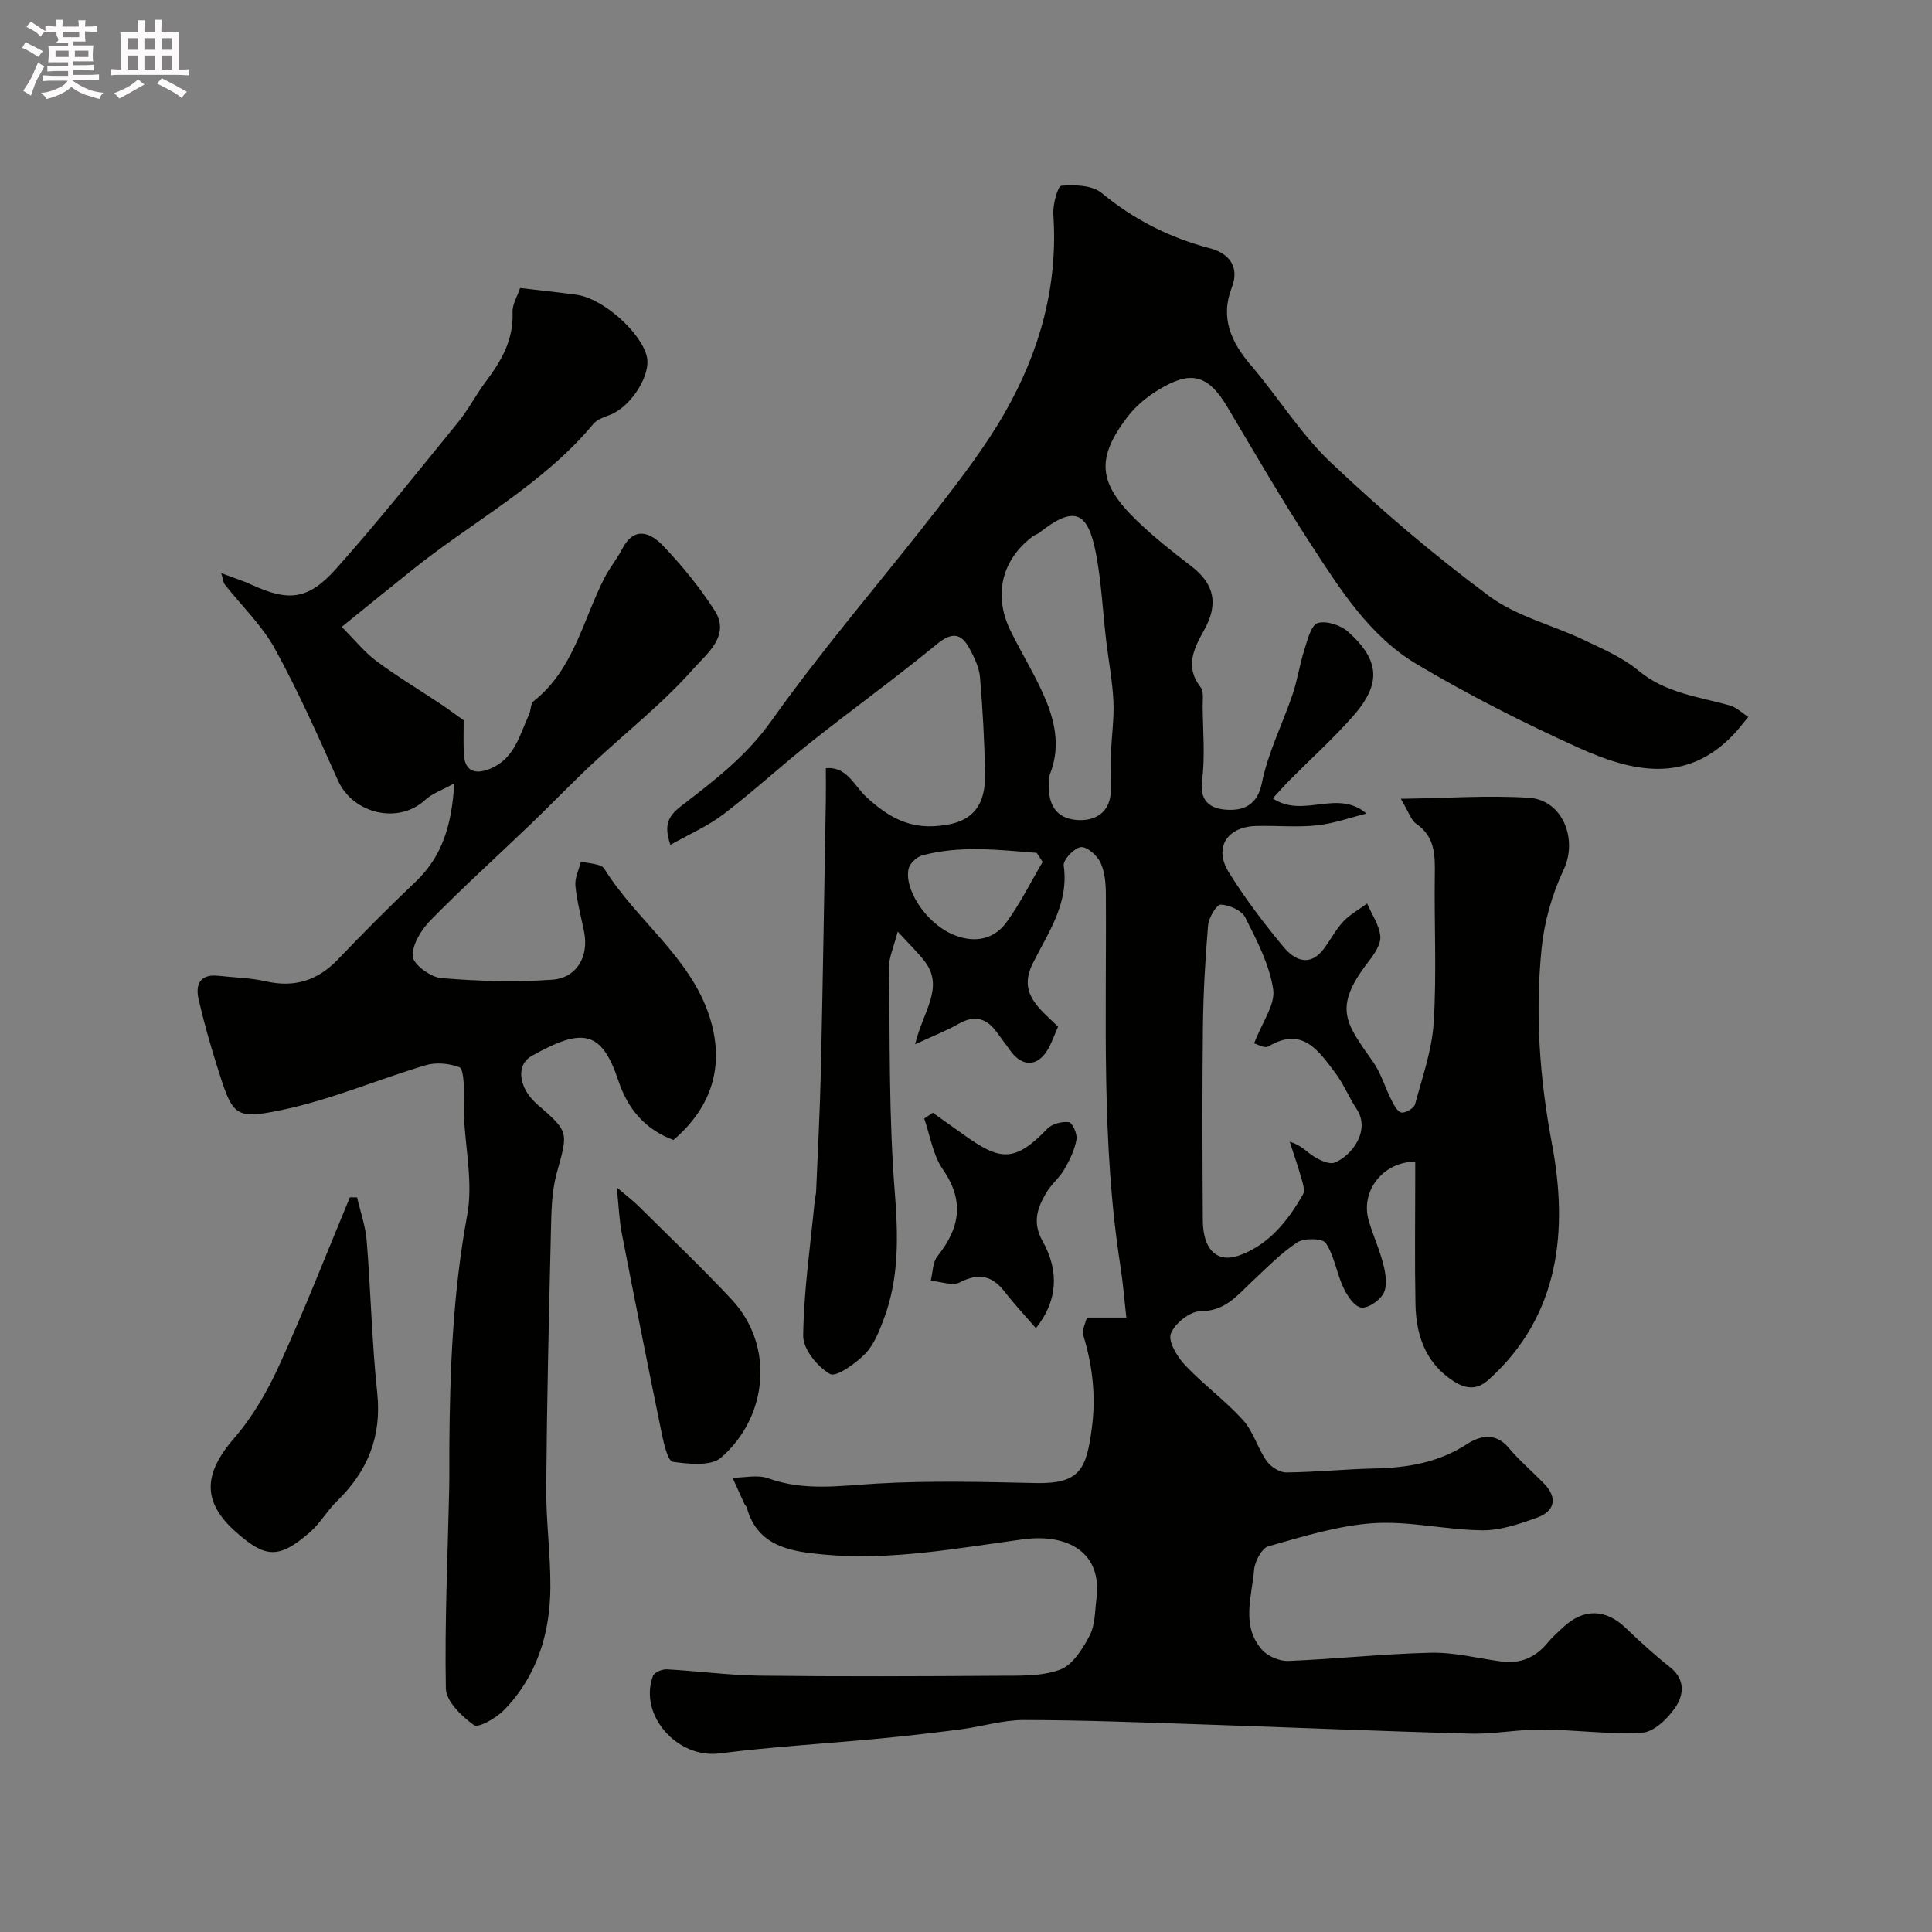
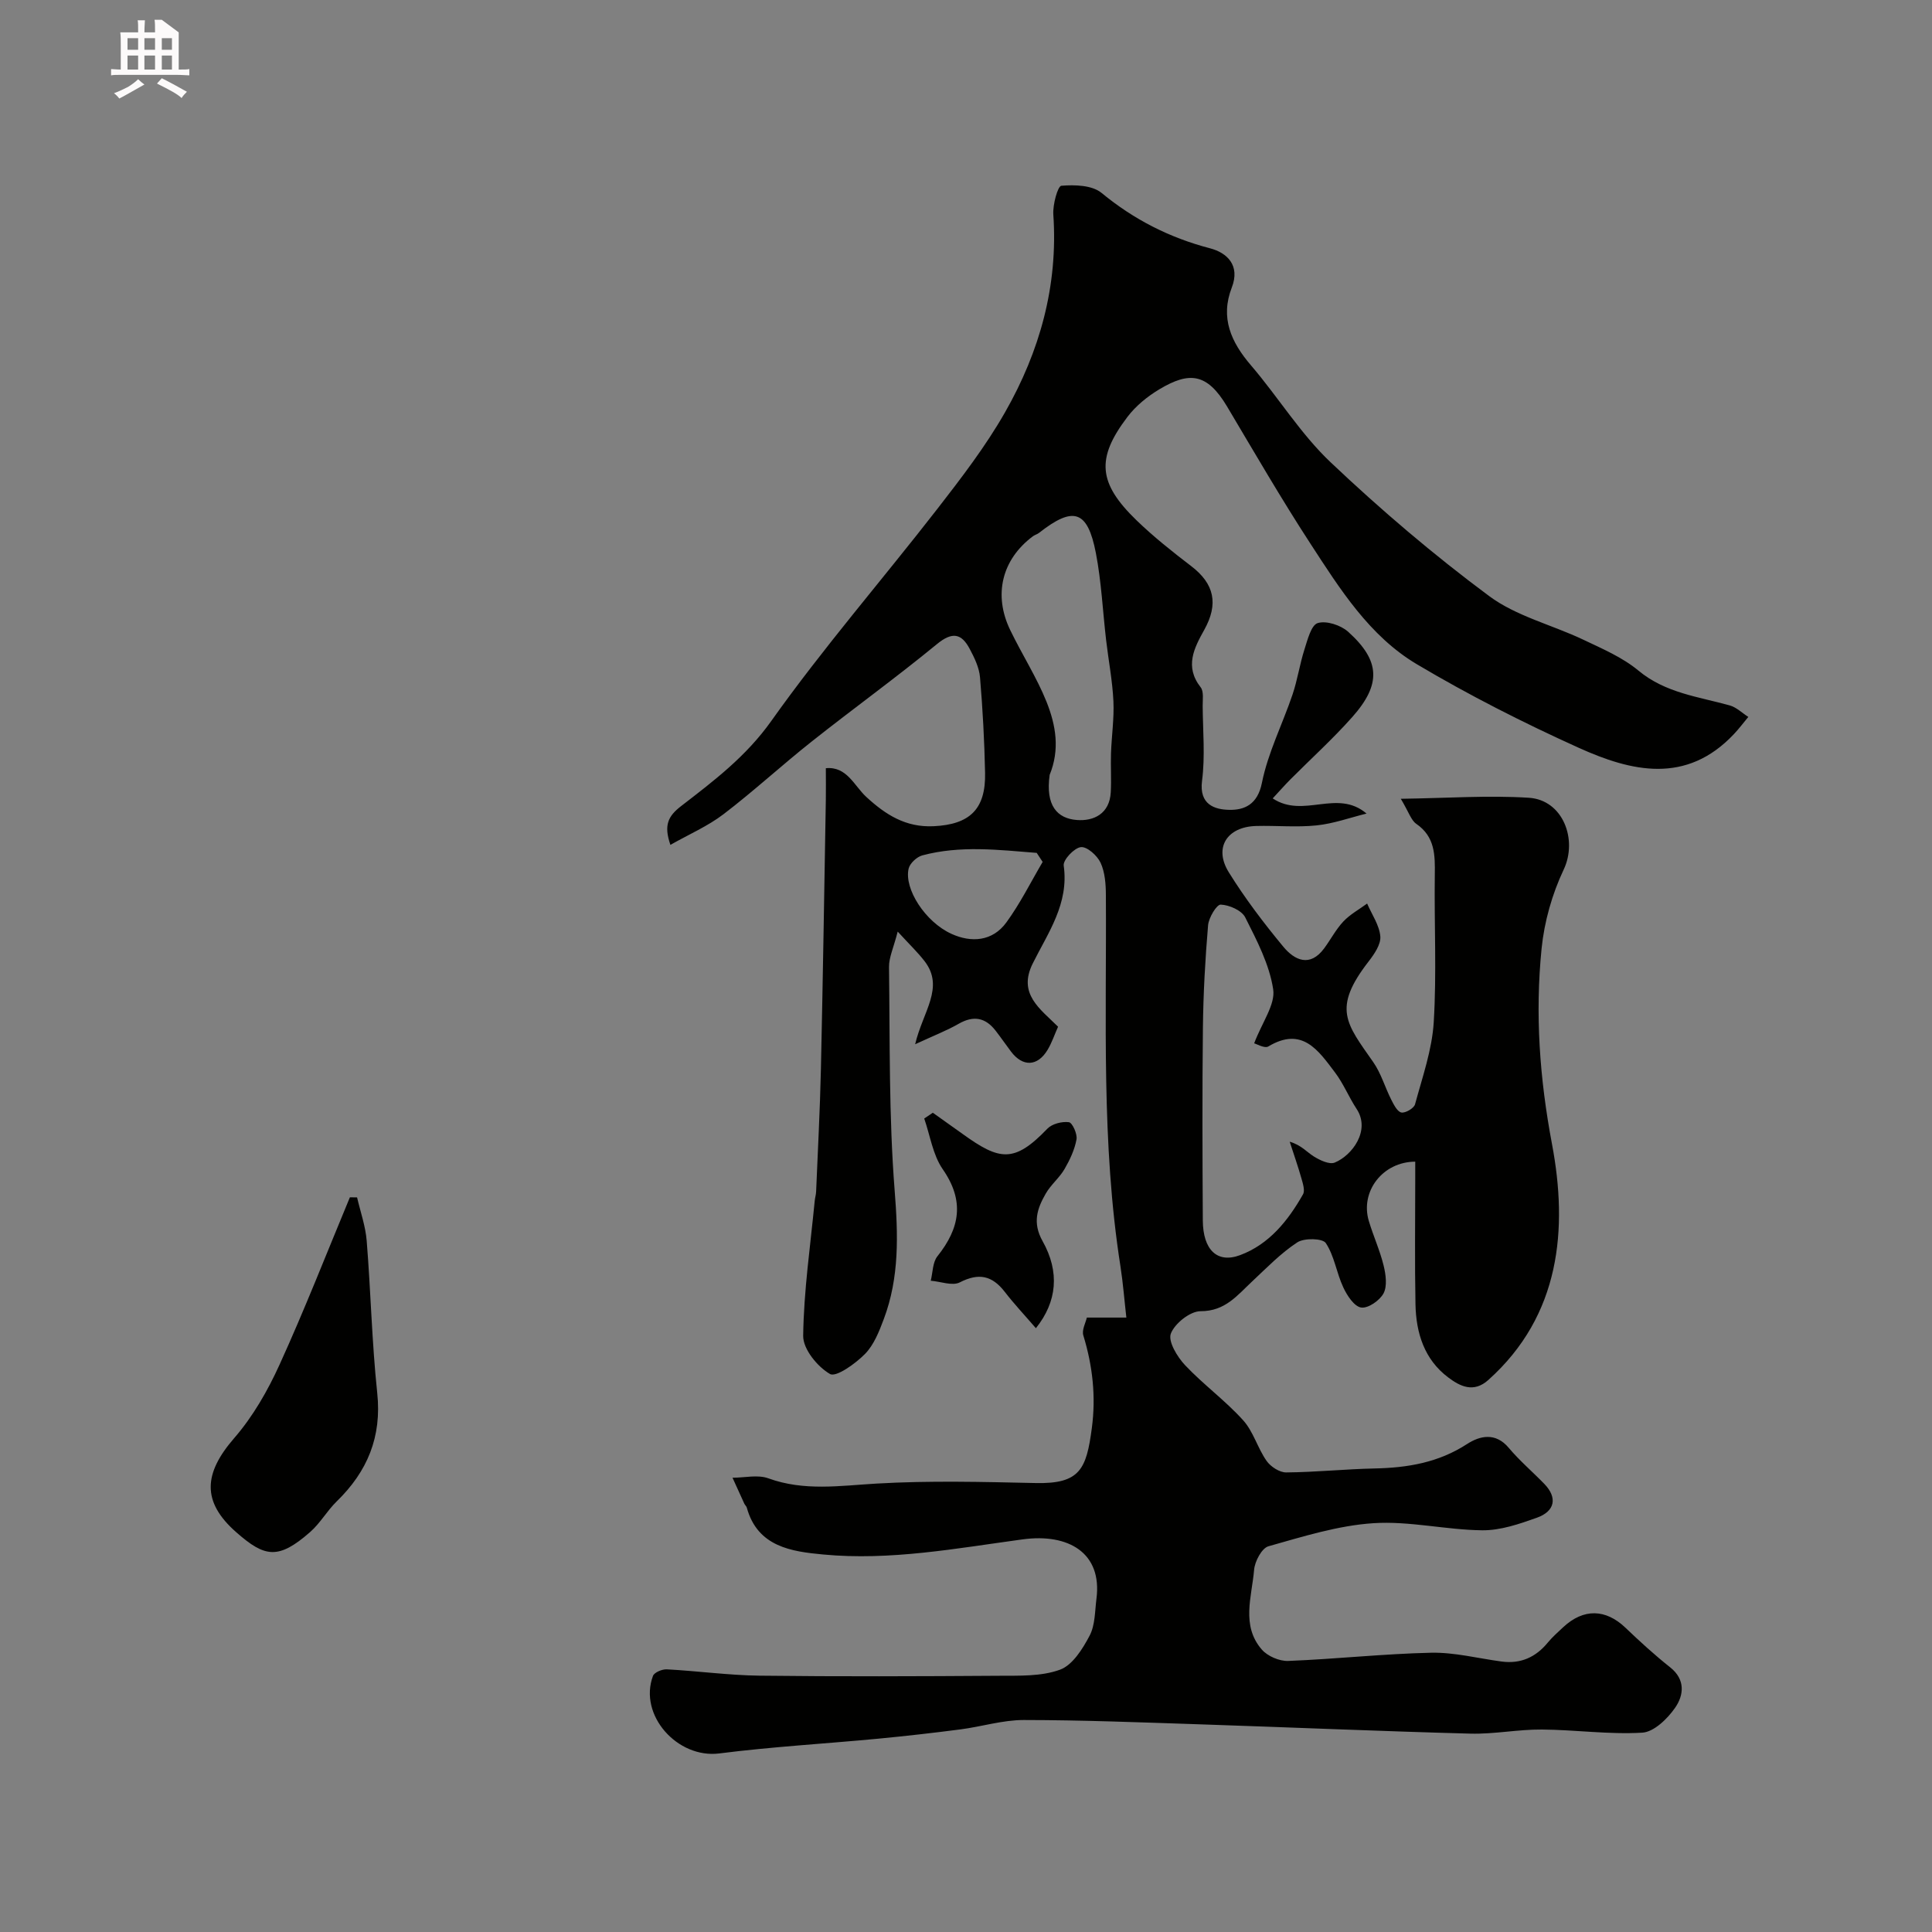
<svg xmlns="http://www.w3.org/2000/svg" enable-background="new 0 0 400 400" viewBox="0 0 400 400">
  <rect x="0" y="0" width="400" height="400" fill="#808080" stroke="none" />
-   <path d="m6.8 9.5c.6.3 1.3.7 2.1 1.1-.4.4-.7.8-.9 1.2-.7-.4-1.3-.8-1.8-1.1s-1.1-.6-1.6-.8c.2-.4.5-.8.7-1.2.4.2.8.5 1.5.8zm.9 6.9c-.3.6-.5 1.1-.7 1.7s-.4 1.1-.6 1.7c-.6-.4-1.1-.7-1.6-1 .7-1 1.2-1.8 1.5-2.4.3-.5.6-1.1.8-1.7.3-.6.5-1.2.8-1.8.3.3.8.6 1.3.8-.7 1.3-1.2 2.2-1.5 2.7zm.1-11c.4.3 1 .7 1.7 1.1-.5.2-.8.6-1.1 1.1-.5-.6-1-1-1.4-1.2s-.9-.6-1.5-.8c.2-.4.5-.7.9-1.1.5.3.9.6 1.4.9zm10.5 13.1c1 .4 2 .6 3.1.7-.4.4-.7.8-.8 1.3-.9-.2-1.9-.6-3-.9-1-.4-2-.9-2.8-1.6-.5.4-1.1.9-1.9 1.3s-1.9.9-3.3 1.2c-.1-.3-.5-.8-1.1-1.3 1 0 2.1-.3 3.2-.8 1.2-.5 1.9-1 2.3-1.7h-3.2c-.4 0-1 0-2 .1v-1.2c1 0 1.7.1 2 .1h3.3v-1h-2.3c-.2 0-.9 0-2 .1v-1.2c1.2 0 1.9.1 2 .1h2.3v-.8h-4.1c0-.7.1-1.2.1-1.6 0-.5 0-1.1-.1-1.8h4.1v-.7h-2.5c1-.6.1-1.1.1-1.6v-.6h-.5c-.4 0-1 0-1.8.1v-1.3c1.2 0 1.9.1 2.1.1h.2c0-.3 0-.8-.1-1.4h1.4c0 .6-.1 1-.1 1.4h3.4c0-.4 0-.8-.1-1.3h1.5c0 .4-.1.9-.1 1.3.7 0 1.5 0 2.5-.1v1.2c-1 0-1.8-.1-2.5-.1v.6c0 .3 0 .8.1 1.5h-2.5v.8h4.1c0 .7-.1 1.3-.1 1.8s0 1 .1 1.5h-4.1v.8h1.4c.8 0 1.8 0 2.9-.1v1.2c-1 0-1.9-.1-2.8-.1h-1.5v1h3.2c.3 0 1 0 2.1-.1v1.2c-1.1 0-1.8-.1-2.1-.1h-3.4l-.1.1c1.4 1 2.4 1.5 3.4 1.9zm-4.1-6.7v-1.3h-2.7v1.3zm2.2-4.1v-1.1h-3.4v1.1zm1.9 4.1v-1.3h-2.8v1.3z" fill="#fcfafa" />
-   <path d="m37 6.7v2.3 5.4c1 0 1.8 0 2.2-.1v1.3c-.6 0-1.5-.1-2.5-.1h-11.9c-.7 0-1.3 0-1.8.1v-1.3c.5 0 1.1.1 2 .1v-5.2c0-1 0-1.8-.1-2.5h3.7c0-1.3 0-2.1-.1-2.5h1.5c0 .4-.1 1.3-.1 2.5h2.2c0-1.2 0-2.1-.1-2.6h1.5c0 .4-.1 1.3-.1 2.6zm-12.3 13.7c-.3-.4-.7-.8-1.1-1.1 1.1-.4 2.1-.9 2.9-1.3.8-.5 1.5-1 2.1-1.6.4.4.9.8 1.3 1.1-2.5 1.4-4.2 2.4-5.2 2.9zm3.9-10.1v-2.4h-2.2v2.4zm0 4.1v-2.9h-2.2v2.9zm3.5-4.1v-2.4h-2.2v2.4zm0 4.1v-2.9h-2.2v2.9zm.4 2.9 1-1.1c.6.3 1.4.7 2.5 1.3s2 1.1 2.7 1.5c-.4.4-.8.8-1.1 1.3-.8-.8-2.5-1.7-5.1-3zm3.1-7v-2.4h-2.1v2.4zm0 4.1v-2.9h-2.1v2.9z" fill="#fcfafa" />
+   <path d="m37 6.7v2.3 5.4c1 0 1.8 0 2.2-.1v1.3c-.6 0-1.5-.1-2.5-.1h-11.9c-.7 0-1.3 0-1.8.1v-1.3c.5 0 1.1.1 2 .1v-5.2c0-1 0-1.8-.1-2.5h3.7c0-1.3 0-2.1-.1-2.5h1.5c0 .4-.1 1.3-.1 2.5h2.2c0-1.2 0-2.1-.1-2.6h1.5zm-12.3 13.7c-.3-.4-.7-.8-1.1-1.1 1.1-.4 2.1-.9 2.9-1.3.8-.5 1.5-1 2.1-1.6.4.4.9.8 1.3 1.1-2.5 1.4-4.2 2.4-5.2 2.9zm3.9-10.1v-2.4h-2.2v2.4zm0 4.1v-2.9h-2.2v2.9zm3.5-4.1v-2.4h-2.2v2.4zm0 4.1v-2.9h-2.2v2.9zm.4 2.9 1-1.1c.6.3 1.4.7 2.5 1.3s2 1.1 2.7 1.5c-.4.4-.8.8-1.1 1.3-.8-.8-2.5-1.7-5.1-3zm3.1-7v-2.4h-2.1v2.4zm0 4.1v-2.9h-2.1v2.9z" fill="#fcfafa" />
  <g fill="#010100">
    <path d="m225.02 272.79h8.18c-.41-3.58-.68-7.11-1.22-10.59-4-25.52-2.86-51.23-3.02-76.89-.01-2.25-.18-4.71-1.1-6.69-.69-1.49-2.81-3.38-4.08-3.23-1.38.16-3.71 2.64-3.55 3.82 1.12 7.89-3.24 13.89-6.41 20.26-3.14 6.31 1.5 9.37 5.24 13.1-.73 1.63-1.29 3.33-2.18 4.81-2.08 3.44-5.13 3.54-7.55.35-1.08-1.43-2.1-2.92-3.2-4.34-2.11-2.72-4.56-3.19-7.64-1.43-2.42 1.39-5.06 2.41-9.02 4.24 1.59-6.76 6.14-11.75 1.96-17.19-1.4-1.82-3.08-3.42-5.57-6.13-.86 3.35-1.82 5.34-1.8 7.32.2 15.44-.04 30.92 1.17 46.29.72 9.17 1 17.97-2.25 26.61-.96 2.56-2.05 5.35-3.9 7.23-1.98 2.01-5.98 4.87-7.24 4.14-2.6-1.5-5.59-5.16-5.55-7.9.12-9.33 1.49-18.63 2.39-27.95.06-.65.27-1.29.29-1.95.35-8.43.8-16.87.99-25.3.41-18.6.7-37.2 1.02-55.8.04-2.11 0-4.21 0-6.52 4.34-.43 5.86 3.62 8.36 5.93 4.01 3.7 8.17 6.35 13.94 6.08 7.47-.35 10.83-3.49 10.67-11.06-.14-6.6-.49-13.2-1.05-19.78-.17-2-1.15-4.03-2.12-5.85-1.71-3.24-3.61-3.63-6.79-1.02-8.46 6.95-17.35 13.37-25.93 20.17-6.18 4.89-11.99 10.26-18.25 15.04-3.26 2.49-7.13 4.16-11.01 6.36-1.42-4.11-.46-5.96 2.22-8.03 6.77-5.22 13.45-10.27 18.66-17.61 10.75-15.14 22.98-29.23 34.38-43.91 4.99-6.43 10.01-12.97 14.03-20.02 7.18-12.59 11-26.19 9.99-40.93-.14-2.04.91-5.89 1.66-5.96 2.76-.23 6.37-.13 8.32 1.48 6.72 5.53 14.06 9.27 22.47 11.47 3.53.92 6.28 3.53 4.5 8.12-2.43 6.26-.16 11.29 3.97 16.11 5.65 6.59 10.27 14.2 16.53 20.11 10.37 9.82 21.31 19.14 32.77 27.65 5.62 4.18 13 5.95 19.48 9.03 3.95 1.88 8.13 3.66 11.44 6.41 5.6 4.65 12.38 5.39 18.91 7.21 1.39.39 2.56 1.57 3.84 2.38-1 1.2-1.94 2.46-3.01 3.59-9.86 10.43-21.19 7.74-32.13 2.79-11.44-5.17-22.7-10.88-33.49-17.29-9.81-5.83-15.92-15.57-22.01-24.93-6.05-9.29-11.61-18.9-17.28-28.43-4.15-6.97-7.84-7.24-13.97-3.59-2.5 1.49-4.94 3.47-6.68 5.78-6.51 8.58-6.04 13.68 1.91 21.38 3.53 3.41 7.41 6.49 11.32 9.48 4.82 3.68 5.67 7.85 2.7 13.19-2.09 3.75-4.12 7.6-.75 11.89.68.87.41 2.57.42 3.88.04 5.17.53 10.4-.13 15.48-.64 4.95 2.63 5.97 5.66 6.02 3.07.06 5.83-1.07 6.73-5.56 1.25-6.27 4.27-12.18 6.34-18.3 1.03-3.04 1.49-6.28 2.47-9.34.64-2 1.39-5.05 2.75-5.47 1.79-.55 4.77.43 6.3 1.8 6.66 5.99 6.89 10.86.86 17.65-4.02 4.53-8.54 8.62-12.82 12.92-1.13 1.14-2.2 2.35-3.66 3.93 6.4 4.25 13.32-2.05 19.43 3.14-3.45.85-6.85 2.09-10.35 2.45-4.12.43-8.33.01-12.49.12-6.07.16-8.84 4.51-5.68 9.59 3.35 5.4 7.23 10.51 11.29 15.41 2.32 2.8 5.51 4.33 8.46.33 1.35-1.83 2.42-3.91 3.96-5.55 1.39-1.48 3.27-2.5 4.93-3.72.97 2.26 2.53 4.47 2.73 6.79.14 1.67-1.26 3.7-2.44 5.22-7.55 9.75-4.6 12.83.97 20.81 1.63 2.33 2.43 5.22 3.74 7.8.52 1.02 1.25 2.48 2.09 2.64s2.61-.88 2.83-1.7c1.52-5.62 3.52-11.27 3.87-17 .62-10.13.08-20.32.22-30.49.06-4.1.06-7.89-3.83-10.57-1.08-.74-1.53-2.39-3.21-5.19 9.61-.13 18.1-.75 26.52-.21 7.05.45 10.15 8.66 7.2 14.88-2.39 5.05-4.01 10.77-4.57 16.33-1.36 13.56-.42 26.84 2.16 40.52 3.29 17.47 1.79 35.41-13.2 48.82-3.04 2.72-5.83 1.31-8.27-.52-4.98-3.73-6.68-9.22-6.8-15.15-.17-8.69-.05-17.38-.05-26.07 0-1.16 0-2.31 0-3.47-6.72.02-11.44 6.15-9.61 12.28.93 3.11 2.3 6.1 3.07 9.25.45 1.84.77 4.22-.02 5.73-.78 1.48-3.21 3.16-4.64 2.94-1.44-.22-2.92-2.49-3.7-4.18-1.4-2.98-1.84-6.5-3.62-9.17-.66-.99-4.47-1.08-5.9-.14-3.41 2.23-6.32 5.26-9.33 8.07-3.09 2.88-5.58 6.19-10.7 6.18-2.16 0-5.34 2.53-6.15 4.64-.61 1.61 1.32 4.81 2.94 6.53 3.78 4.01 8.32 7.31 12.01 11.39 2.13 2.34 3.01 5.78 4.87 8.43.84 1.2 2.69 2.41 4.08 2.39 6.09-.05 12.18-.69 18.27-.82 6.83-.14 13.24-1.21 19.16-5.06 2.62-1.7 5.88-2.49 8.63.79 2.24 2.67 4.94 4.96 7.37 7.47 2.72 2.81 2.26 5.64-1.55 7-3.64 1.3-7.54 2.64-11.31 2.6-7.52-.08-15.09-1.96-22.53-1.47-7.33.48-14.59 2.77-21.73 4.78-1.38.39-2.82 3.11-2.97 4.86-.47 5.57-2.72 11.54 1.58 16.51 1.19 1.38 3.65 2.44 5.48 2.37 9.87-.39 19.72-1.48 29.59-1.7 4.84-.1 9.72 1.17 14.57 1.82 3.96.53 7.09-.88 9.6-3.94.95-1.15 2.09-2.15 3.18-3.17 4.21-3.92 8.79-3.8 12.89.12 2.98 2.85 6.03 5.64 9.26 8.2 3.21 2.55 2.79 5.79 1.03 8.34-1.58 2.29-4.4 5.04-6.82 5.18-6.89.41-13.85-.6-20.78-.65-4.93-.04-9.88.98-14.8.85-18.71-.5-37.41-1.31-56.11-1.93-12.12-.4-24.25-.88-36.37-.89-4.36 0-8.71 1.37-13.08 1.94-5.68.74-11.37 1.38-17.08 1.93-10.96 1.04-21.96 1.66-32.87 3.05-8.65 1.1-16.76-7.91-13.73-16.05.27-.73 1.9-1.41 2.86-1.36 6.41.34 12.81 1.23 19.22 1.31 16.5.2 33 .13 49.5.02 4.27-.03 8.82.16 12.7-1.26 2.59-.95 4.68-4.3 6.12-7.04 1.16-2.2 1.09-5.07 1.42-7.66 1.22-9.47-5.78-13.57-15.28-12.28-13.72 1.86-27.44 4.45-41.32 3.13-6.46-.61-13.56-1.55-15.79-9.69-.08-.31-.39-.54-.52-.84-.82-1.78-1.63-3.57-2.44-5.36 2.49 0 5.22-.68 7.41.12 7.44 2.7 14.82 1.53 22.39 1.09 10.96-.64 21.99-.35 32.99-.11 9.18.2 10.48-2.92 11.6-11.36.87-6.52.18-12.86-1.74-19.14-.4-1.15.47-2.68.71-3.76zm34.64-56.78c1.68-4.42 4.41-8.04 3.94-11.18-.78-5.15-3.38-10.12-5.78-14.88-.73-1.46-3.3-2.59-5.08-2.66-.85-.03-2.48 2.7-2.62 4.27-.6 7.06-.99 14.15-1.07 21.23-.15 13.3-.1 26.61-.02 39.91.04 6.04 2.96 8.93 7.7 7.17 6.03-2.24 9.95-7.14 13.04-12.59.45-.79-.02-2.23-.32-3.3-.73-2.56-1.61-5.07-2.43-7.6 2.38.69 3.52 2.13 4.99 3.05 1.27.79 3.22 1.72 4.33 1.27 3.58-1.46 7.48-6.64 4.53-11.11-1.61-2.44-2.72-5.24-4.48-7.56-3.42-4.52-6.77-9.59-13.8-5.37-.77.45-2.41-.52-2.93-.65zm-42.34-55.58c-.89 6.4 1.58 9.01 5.59 9.34 3.57.29 6.82-1.32 7.06-5.73.15-2.67-.04-5.36.05-8.04.12-3.62.67-7.24.5-10.84-.2-4.22-1.02-8.42-1.51-12.63-.7-6.01-.98-12.1-2.12-18.03-1.72-8.88-4.65-9.76-11.76-4.18-.38.3-.89.42-1.28.71-6.48 4.84-8.2 12.19-4.69 19.43 4.87 10.07 12.43 19.48 8.16 29.97zm-1.45 18.02c-.41-.62-.82-1.25-1.23-1.87-7.89-.62-15.8-1.59-23.69.52-1.14.31-2.57 1.64-2.83 2.74-.97 4.16 3.42 11.03 8.88 13.51 4.11 1.87 8.49 1.55 11.34-2.35 2.87-3.92 5.05-8.34 7.53-12.55z" />
-     <path d="m45.81 118.67c2.64.99 4.48 1.56 6.21 2.36 7.69 3.54 11.74 3.25 17.59-3.3 8.74-9.8 16.92-20.1 25.22-30.29 2.15-2.64 3.73-5.74 5.78-8.47 3.21-4.27 5.75-8.67 5.51-14.32-.07-1.65 1.01-3.34 1.56-5.02 4.08.49 7.93.88 11.75 1.41 5.44.76 13.34 7.8 14.5 12.83.85 3.68-3.07 10.02-7.28 11.87-1.31.57-2.94.99-3.78 2-10.37 12.49-24.71 20.04-37.14 29.95-4.62 3.68-9.2 7.43-14.98 12.1 2.74 2.74 4.72 5.24 7.19 7.08 4.27 3.18 8.86 5.93 13.3 8.89 1.44.96 2.84 2.01 4.76 3.37 0 1.85-.07 4.34.02 6.83.13 3.54 2.14 4.57 5.48 3.19 5.07-2.1 6.08-6.99 8.04-11.24.41-.88.29-2.24.93-2.73 8.37-6.61 10.22-16.91 14.76-25.69 1.05-2.02 2.54-3.81 3.58-5.83 2.52-4.86 5.93-3.34 8.48-.66 3.94 4.13 7.61 8.63 10.69 13.43 3.34 5.2-1.8 9.05-4.27 11.87-6.33 7.21-14.01 13.22-21.05 19.81-4.37 4.1-8.53 8.43-12.85 12.58-6.87 6.59-13.94 12.99-20.6 19.77-1.94 1.97-3.88 5.05-3.76 7.53.08 1.66 3.68 4.32 5.88 4.51 7.62.64 15.35.88 22.98.34 5.16-.37 7.62-4.87 6.63-9.88-.63-3.19-1.51-6.36-1.81-9.58-.15-1.63.74-3.35 1.16-5.03 1.66.48 4.16.44 4.84 1.53 6.62 10.7 17.82 18.25 21.78 30.64 3.11 9.74.76 18.45-7.48 25.5-5.83-2.16-9.44-6.38-11.38-12.22-3.51-10.51-7.42-11.11-17.95-5.19-3.42 1.92-2.68 6.73 1.14 10.04 6.63 5.74 6.39 5.67 4.03 14.22-1.04 3.75-1.11 7.82-1.2 11.76-.43 17.76-.84 35.53-.98 53.3-.06 6.93.91 13.87.86 20.8-.08 9.55-2.8 18.36-9.63 25.35-1.6 1.64-5.29 3.74-6.2 3.08-2.54-1.81-5.76-4.93-5.81-7.58-.26-13.76.39-27.53.69-41.29.06-2.83.01-5.67.03-8.5.1-16.16.74-32.21 3.7-48.22 1.23-6.65-.4-13.82-.69-20.75-.07-1.66.21-3.34.07-4.98-.14-1.72-.17-4.57-1.01-4.89-2.1-.79-4.83-1.05-6.97-.41-9.94 2.96-19.6 7.14-29.7 9.25-10.03 2.1-10.26 1.26-13.56-9.26-1.41-4.5-2.7-9.04-3.75-13.63-.71-3.12.31-5.3 4.13-4.87 3.26.37 6.6.41 9.77 1.14 5.98 1.37 10.78-.17 14.98-4.57 5.23-5.47 10.57-10.84 16.05-16.05 5.45-5.19 7.49-11.62 8-20.36-2.58 1.43-4.6 2.1-6.02 3.42-5.48 5.11-14.94 2.93-18.06-4.03-4.13-9.21-8.22-18.47-13.08-27.3-2.68-4.86-6.89-8.88-10.38-13.3-.28-.38-.29-.93-.7-2.31z" />
    <path d="m73.93 247.91c.69 2.99 1.75 5.96 1.99 8.99.85 10.48 1.07 21.03 2.18 31.48.97 9.11-2.03 16.28-8.4 22.48-1.99 1.94-3.4 4.5-5.48 6.32-6.62 5.82-9.42 5.22-15.27.09-7.28-6.38-6.77-12.26-.44-19.55 3.86-4.45 6.93-9.81 9.38-15.21 5.19-11.39 9.74-23.06 14.55-34.62.5.02 1 .02 1.49.02z" />
-     <path d="m127.69 245.84c2.3 1.96 3.43 2.79 4.42 3.78 6.49 6.45 13.15 12.76 19.39 19.45 8.96 9.61 7.42 24.38-2.22 32.72-2.1 1.81-6.68 1.32-9.97.86-1.02-.14-1.85-3.64-2.27-5.7-2.85-13.86-5.61-27.74-8.31-41.63-.51-2.63-.6-5.34-1.04-9.48z" />
    <path d="m214.47 274.99c-2.36-2.74-4.53-5.04-6.44-7.52-2.61-3.38-5.38-3.99-9.31-1.97-1.54.79-3.99-.18-6.02-.34.43-1.71.38-3.8 1.38-5.06 4.66-5.84 5.67-11.45 1.1-18.03-2.05-2.96-2.6-6.96-3.83-10.49.59-.4 1.18-.8 1.78-1.2 2.04 1.45 4.08 2.89 6.11 4.35 7.7 5.56 10.71 6.14 17.6-1.04.98-1.02 3.03-1.54 4.47-1.35.71.1 1.77 2.44 1.57 3.56-.39 2.14-1.38 4.24-2.48 6.14-1.06 1.82-2.82 3.23-3.87 5.05-1.79 3.1-2.82 6.05-.67 9.88 3.57 6.37 3.01 12.53-1.39 18.02z" />
  </g>
</svg>